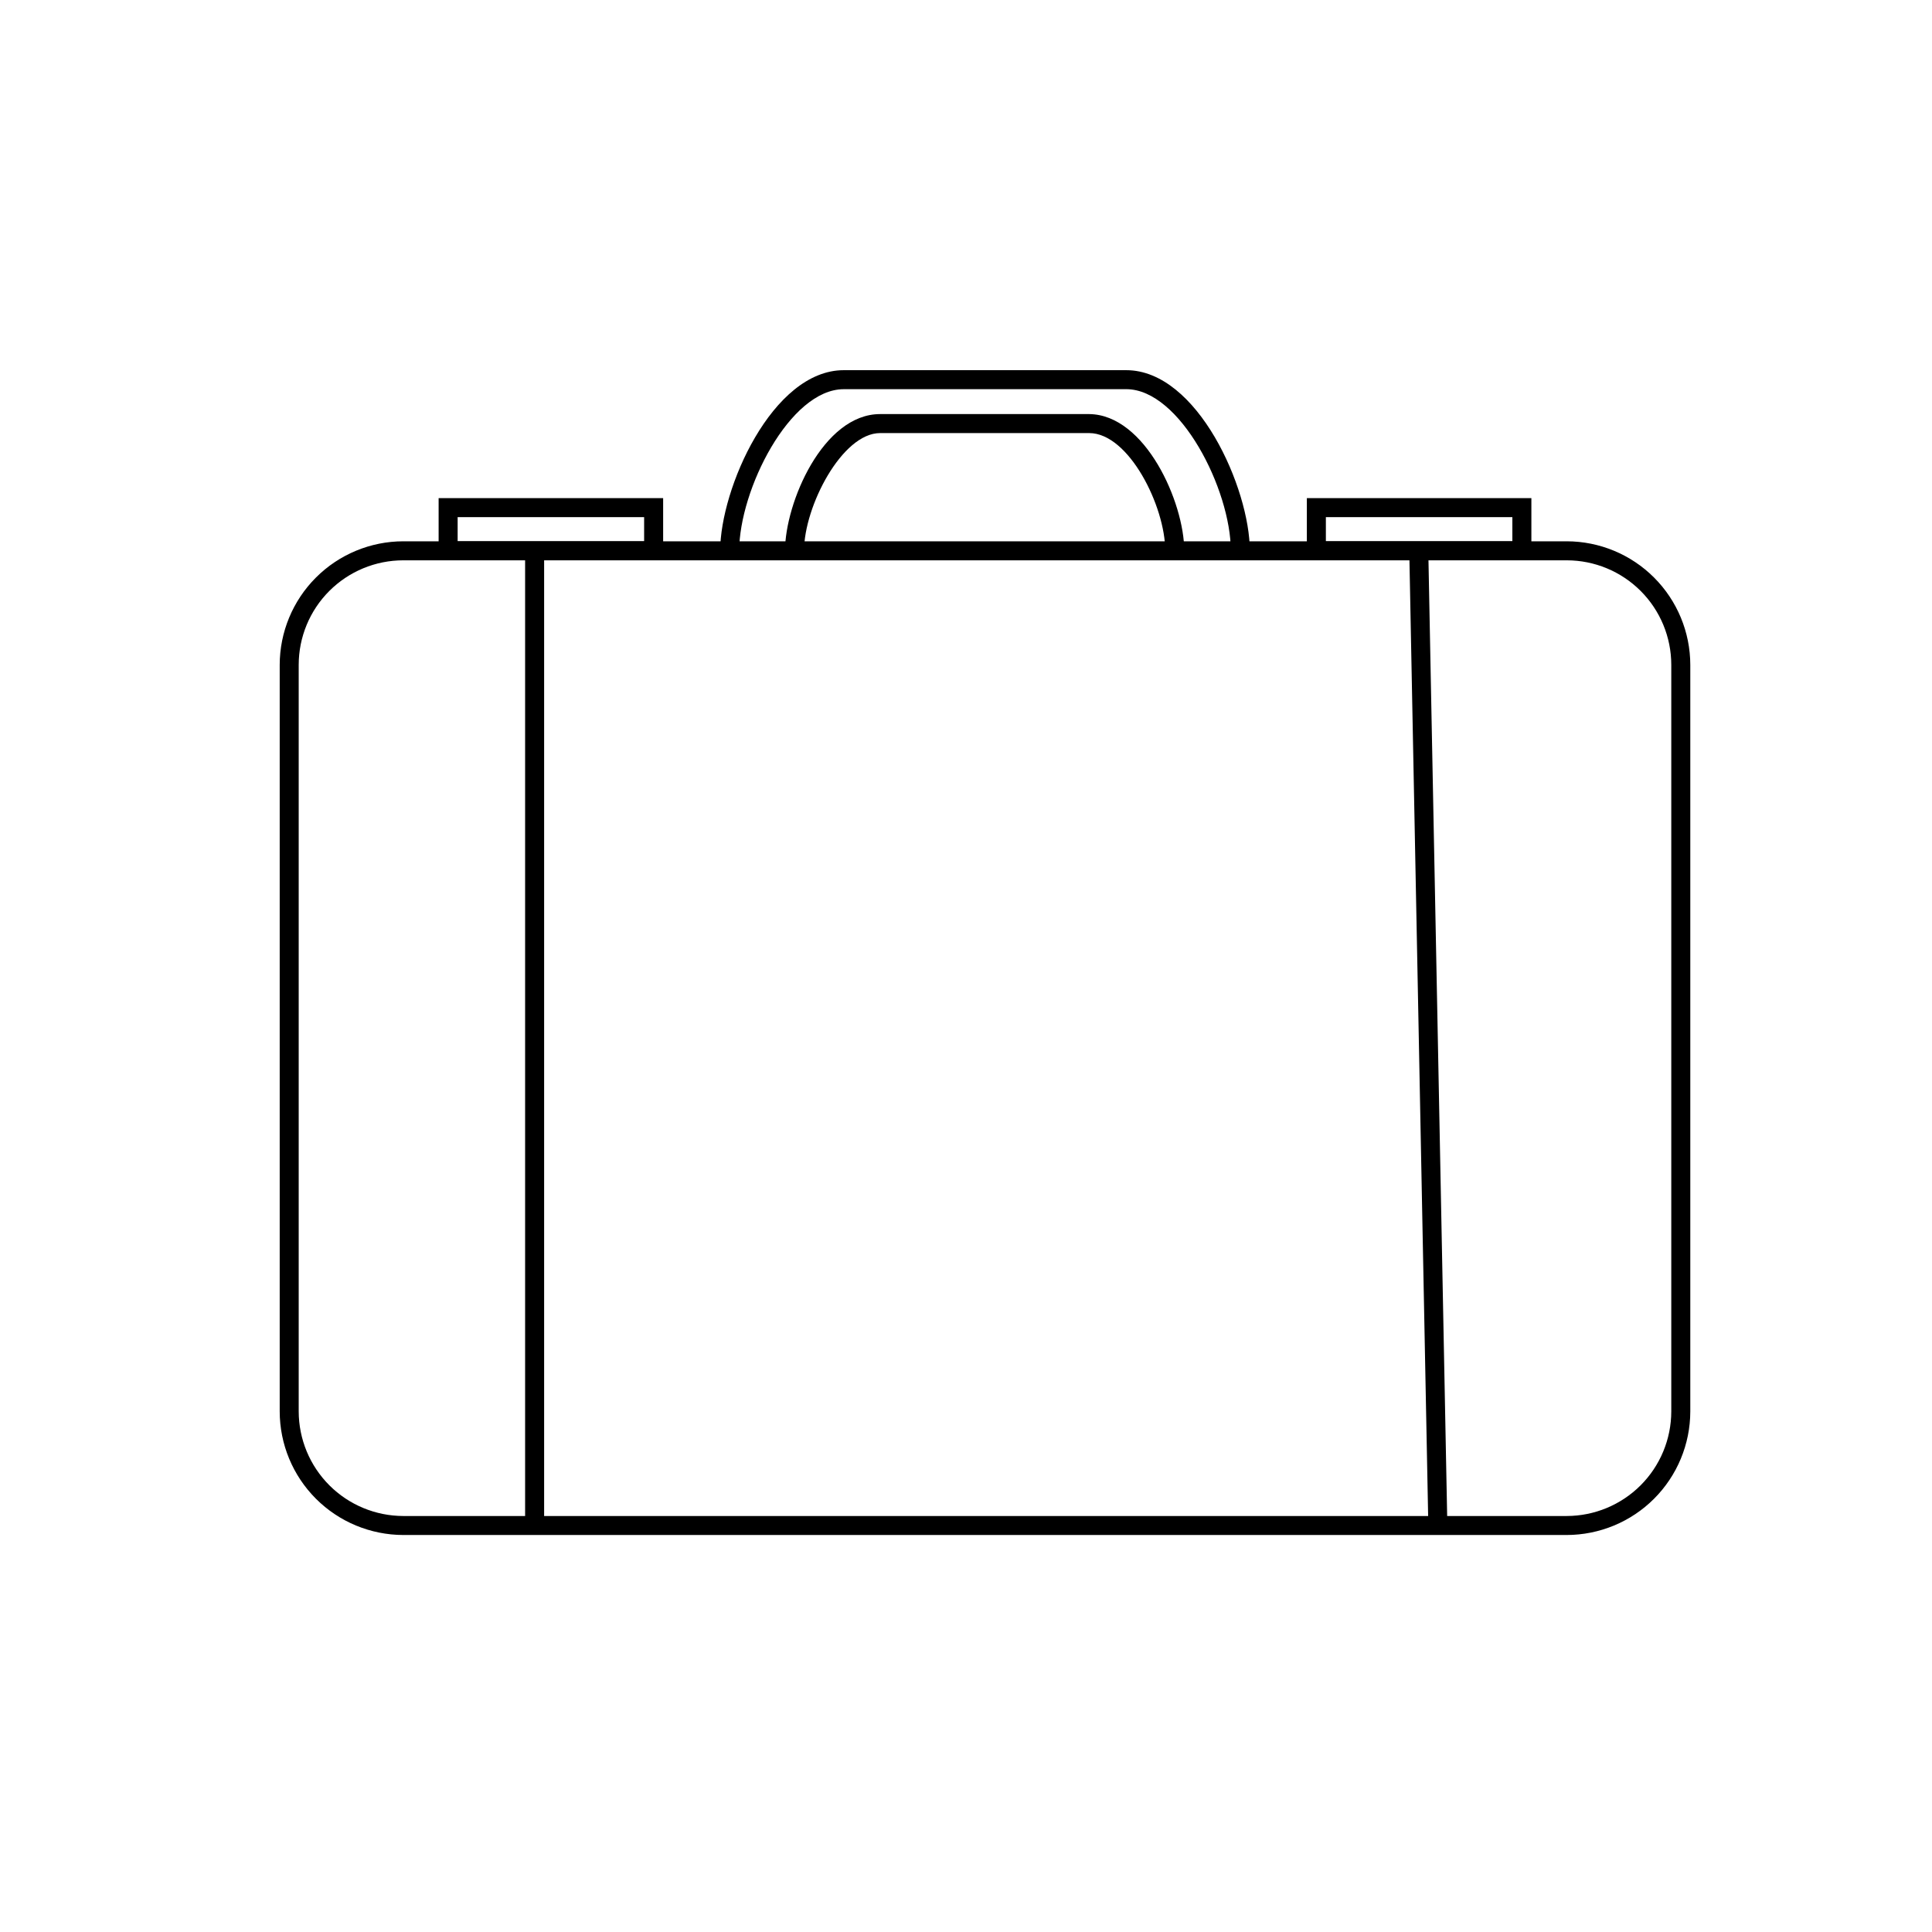
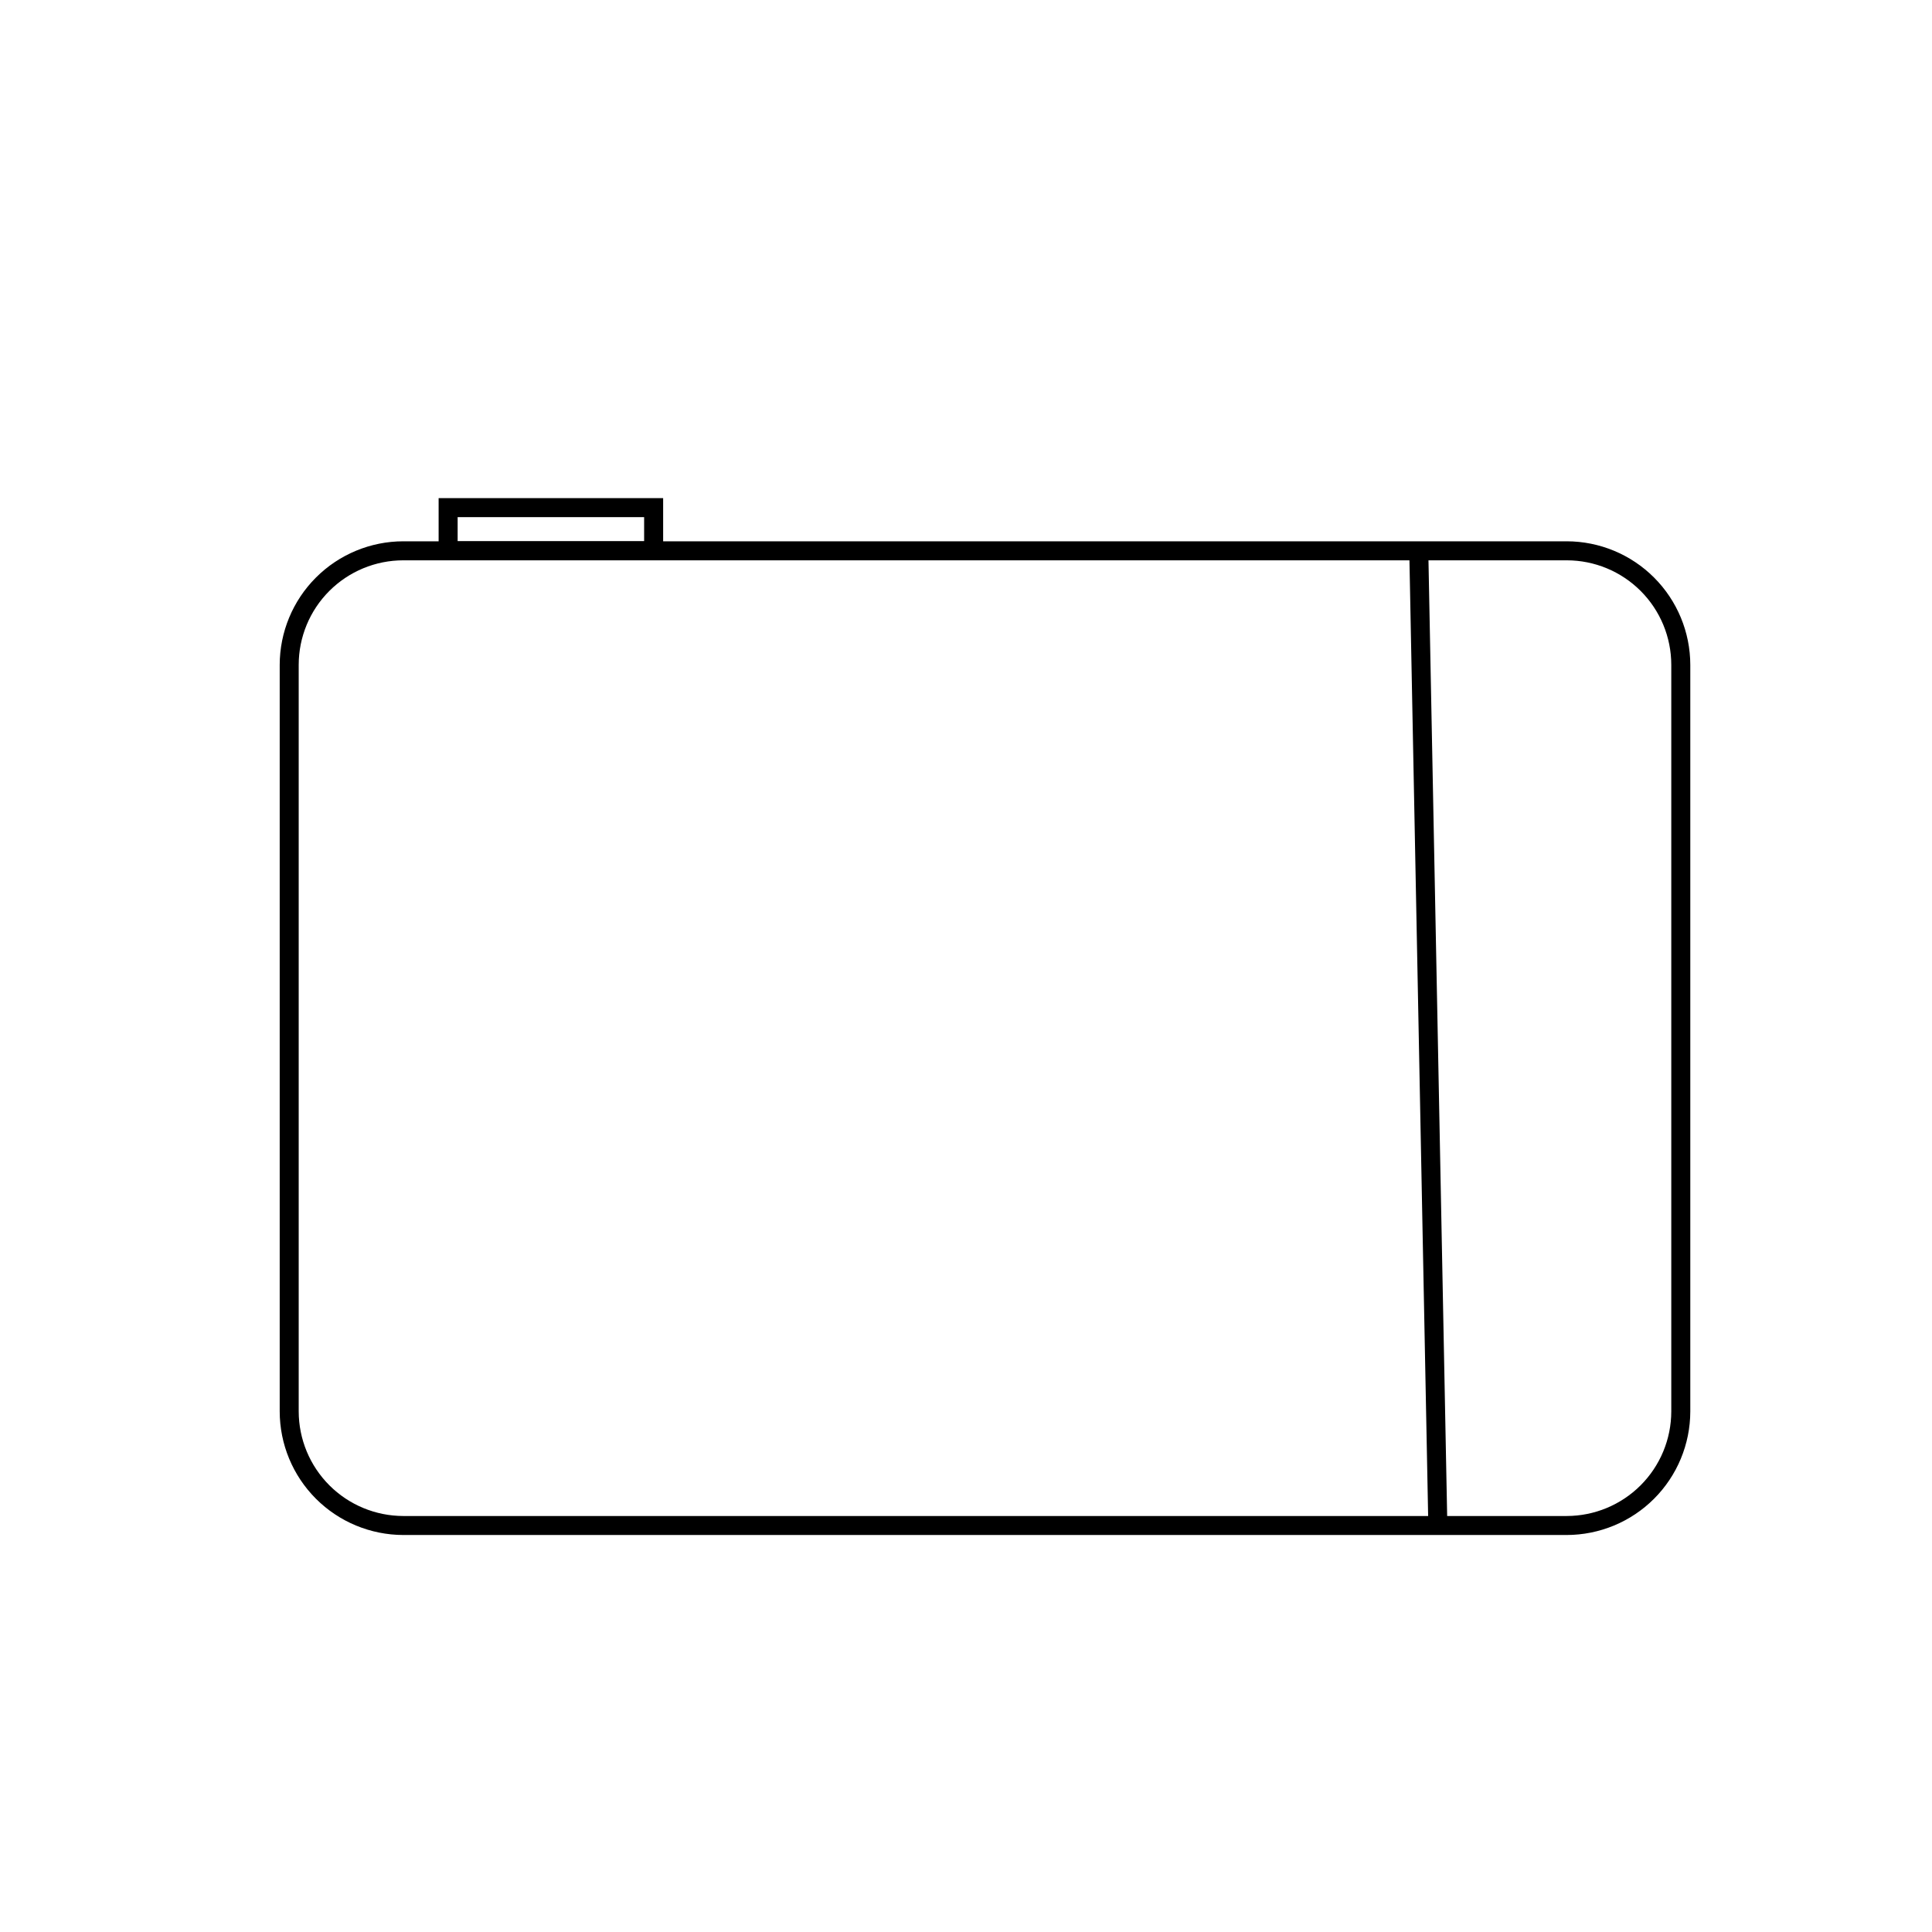
<svg xmlns="http://www.w3.org/2000/svg" fill="#000000" width="800px" height="800px" version="1.1" viewBox="144 144 512 512">
  <g>
    <path d="m559.2 550.79h-308.33c-8.68-0.016-17.004-3.469-23.141-9.605-6.141-6.141-9.594-14.461-9.605-23.141v-197.85c0.012-8.68 3.465-17.004 9.605-23.141 6.137-6.141 14.461-9.594 23.141-9.605h308.33c8.68 0.012 17.004 3.465 23.141 9.605 6.137 6.137 9.594 14.461 9.605 23.141v197.85c-0.012 8.68-3.469 17-9.605 23.141-6.137 6.137-14.461 9.59-23.141 9.605zm-308.33-258.3c-7.348 0-14.398 2.922-19.594 8.117-5.195 5.195-8.117 12.246-8.117 19.594v197.85c0.016 7.344 2.938 14.383 8.133 19.578 5.191 5.191 12.234 8.117 19.578 8.129h308.33c7.344-0.012 14.383-2.938 19.578-8.129 5.195-5.195 8.117-12.234 8.129-19.578v-197.85c0-7.348-2.918-14.398-8.113-19.594-5.199-5.195-12.246-8.117-19.594-8.117z" />
-     <path d="m475.22 289.96h-5.039c0-16.121-13.402-42.824-27.711-42.824l-74.863 0.004c-14.309 0-27.711 26.703-27.711 42.824h-5.039c0-16.426 13.805-47.863 32.746-47.863h74.867c18.945 0 32.75 31.438 32.75 47.859z" />
-     <path d="m457.84 289.96h-5.039c0-11.738-9.621-31.188-20.152-31.188h-55.418c-10.078 0-20.152 19.445-20.152 31.188h-5.039c0-12.746 10.078-36.223 25.191-36.223h55.418c14.914 0.152 25.191 23.477 25.191 36.223z" />
-     <path d="m283.16 289.96h5.039v258.3h-5.039z" />
    <path d="m517.47 289.98 5.039-0.098 5.051 258.3-5.039 0.098z" />
-     <path d="m549.83 292.48h-59.5v-16.473h59.5zm-54.461-5.039h49.422v-6.394h-49.422z" />
    <path d="m319.74 292.48h-59.5v-16.473h59.5zm-54.461-5.039h49.422v-6.394h-49.422z" />
  </g>
</svg>